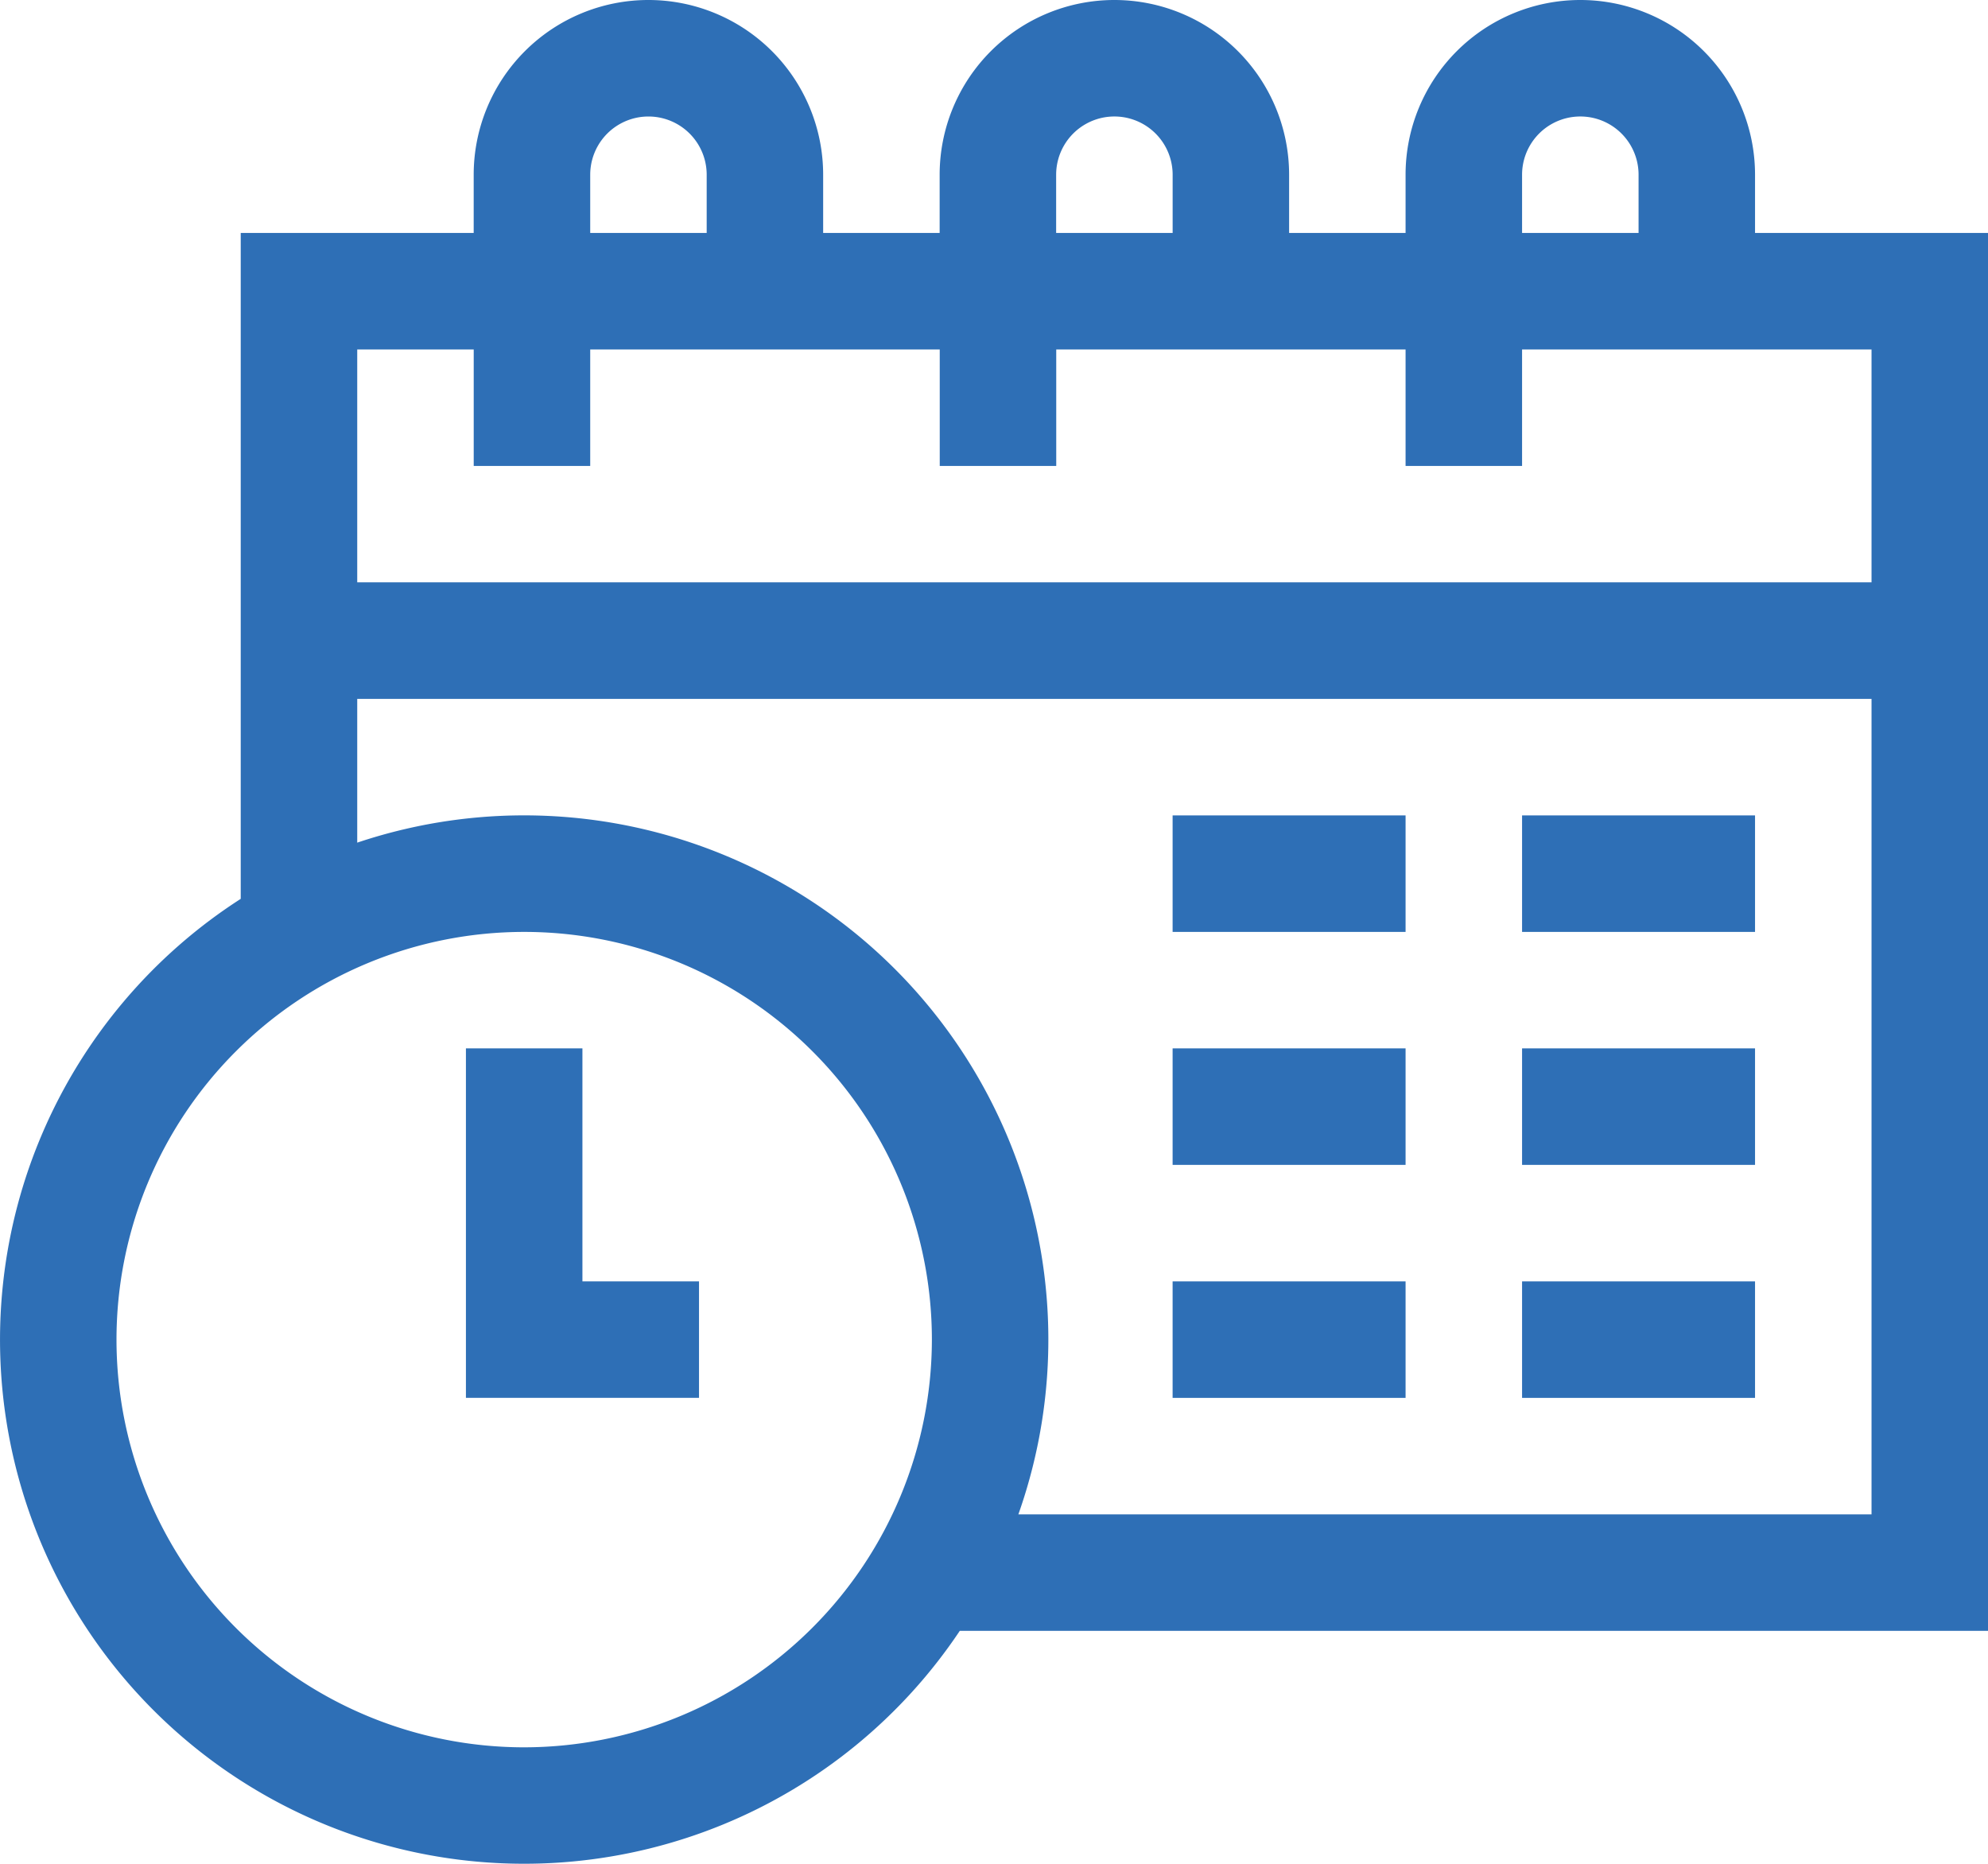
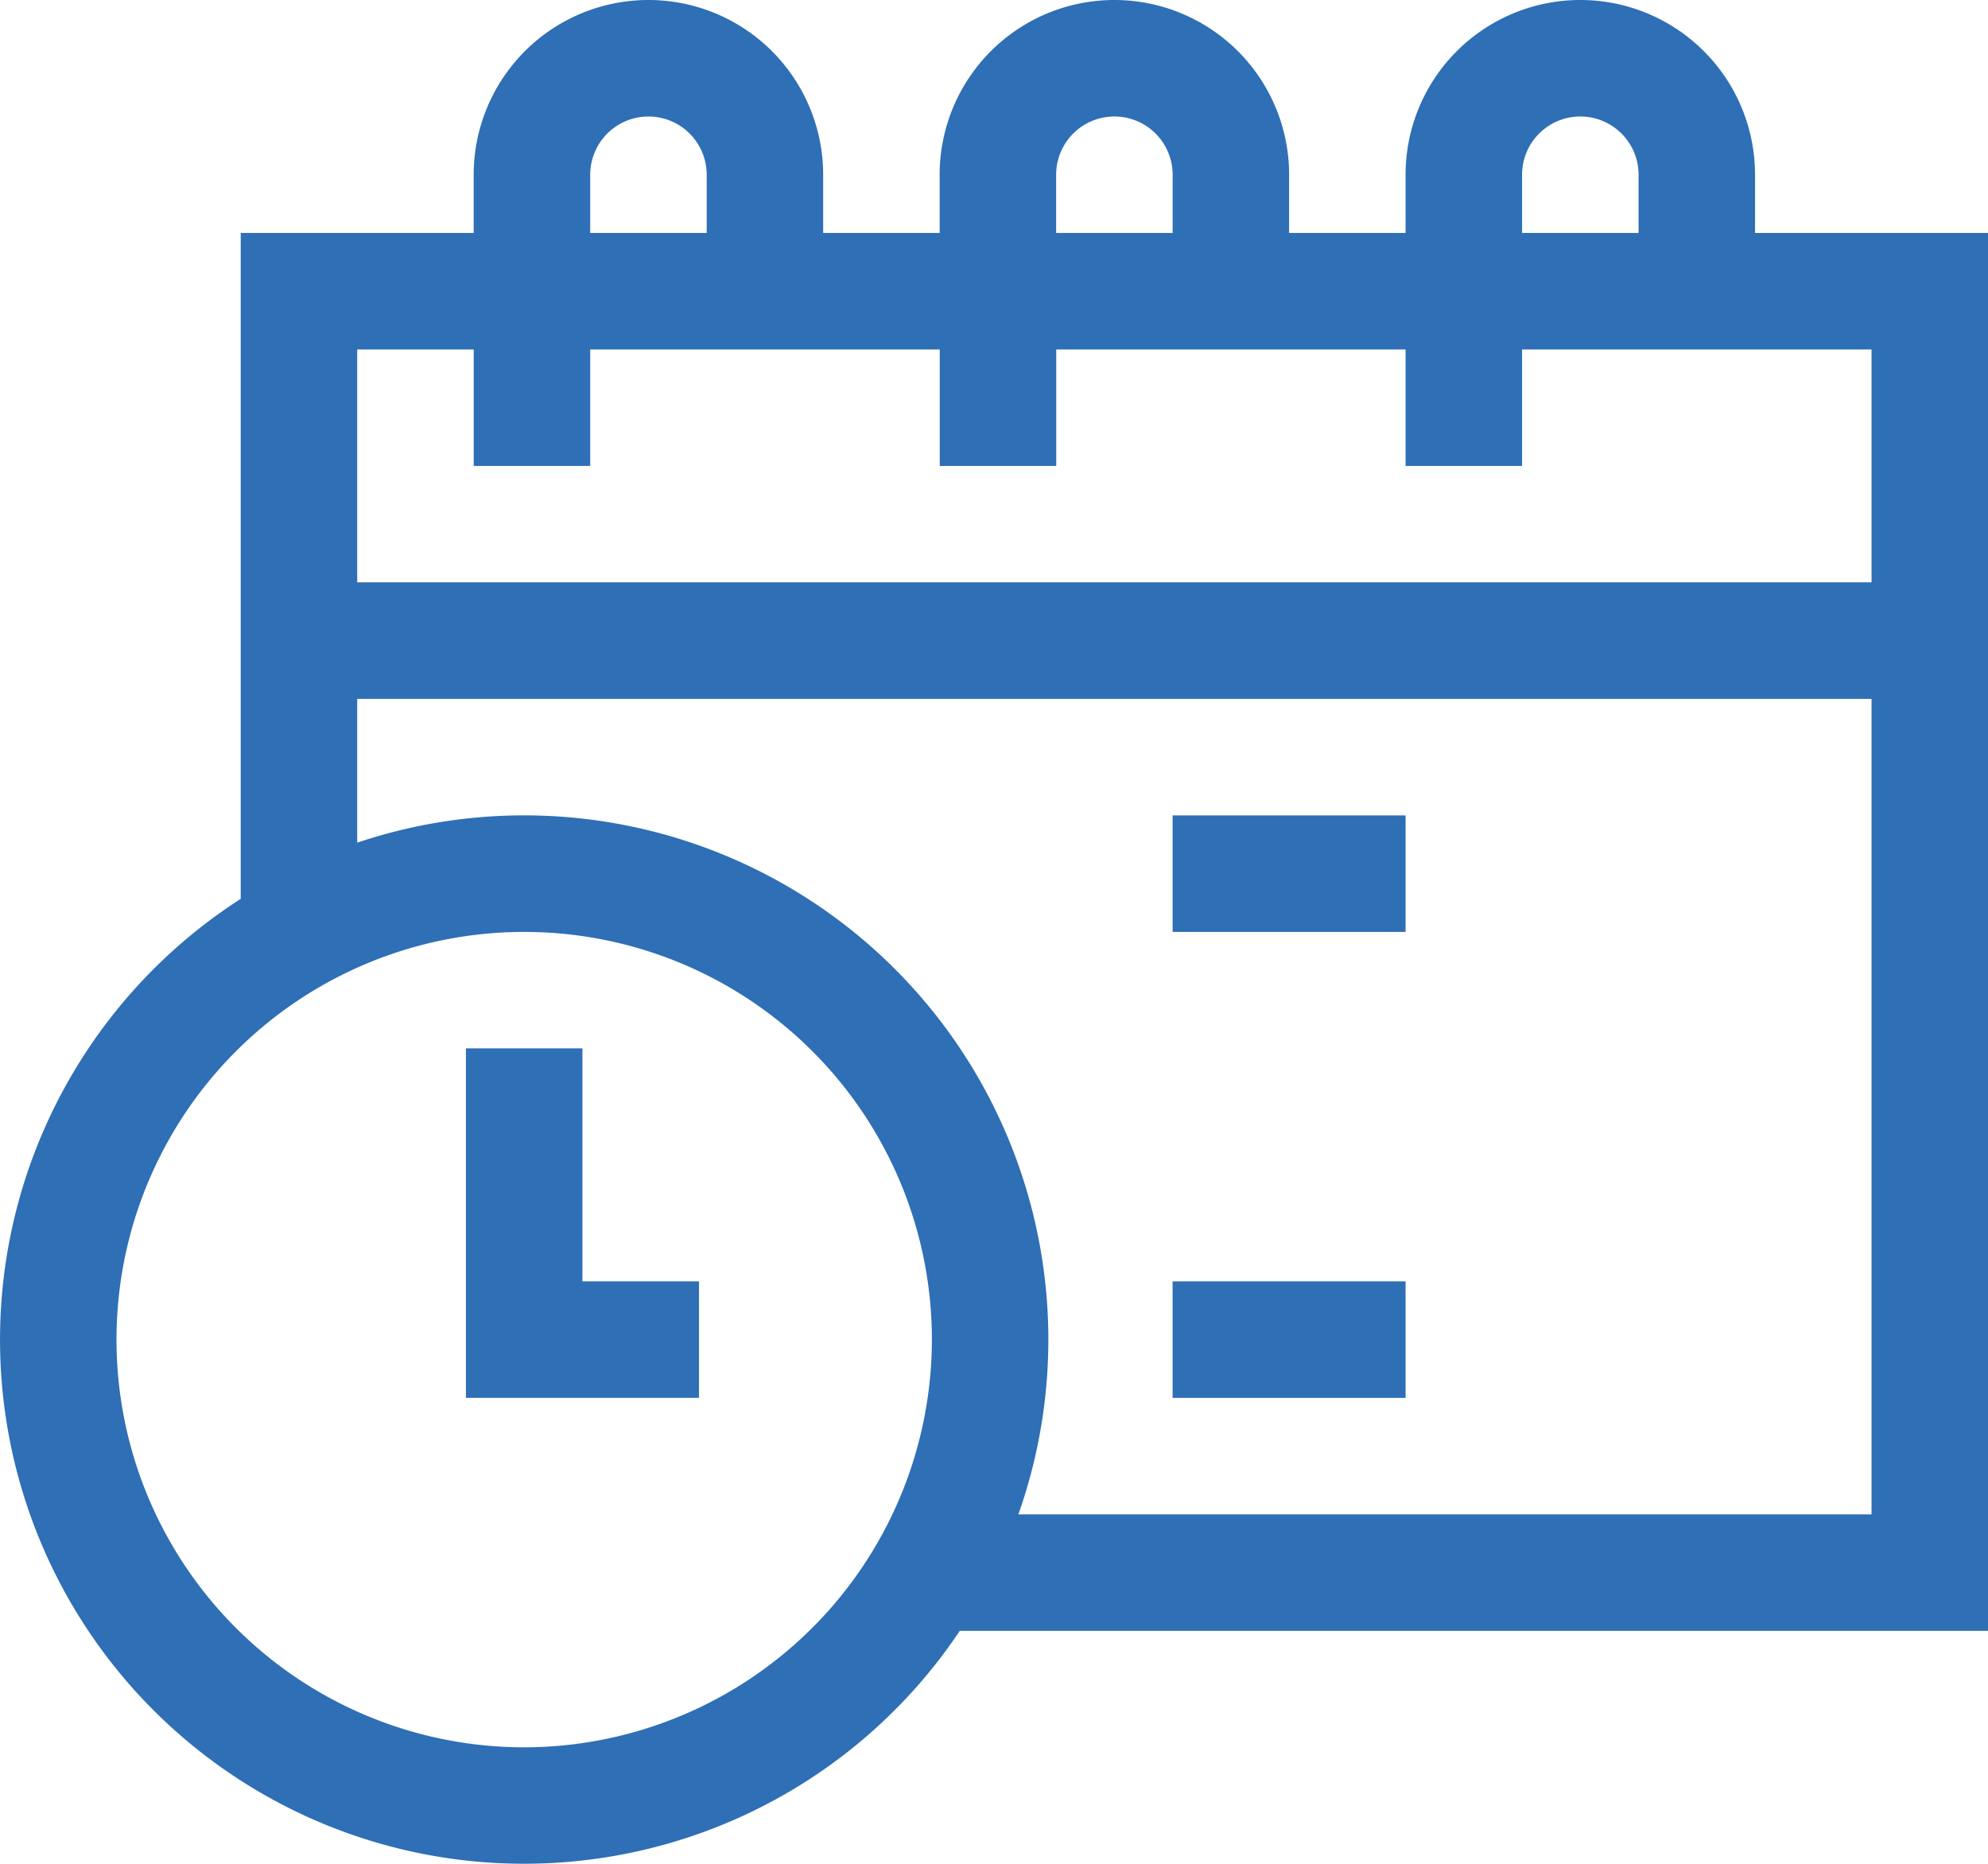
<svg xmlns="http://www.w3.org/2000/svg" id="Groupe_2835" data-name="Groupe 2835" width="64.522" height="60.49" viewBox="0 0 64.522 60.49">
  <defs>
    <clipPath id="clip-path">
      <rect id="Rectangle_642" data-name="Rectangle 642" width="64.522" height="60.49" fill="#2e6fb6" />
    </clipPath>
  </defs>
  <path id="Tracé_6334" data-name="Tracé 6334" d="M53.016,110.779H49.235v11.342H56.8v-3.78H53.016Z" transform="translate(-34.113 -76.754)" fill="#2e6fb6" />
  <g id="Groupe_2836" data-name="Groupe 2836">
    <g id="Groupe_2835-2" data-name="Groupe 2835" clip-path="url(#clip-path)">
      <path id="Tracé_6335" data-name="Tracé 6335" d="M64.522,7.562H56.961V5.672a5.671,5.671,0,0,0-11.342,0v1.89H41.839V5.672a5.671,5.671,0,1,0-11.342,0v1.89H26.716V5.672a5.671,5.671,0,0,0-11.342,0v1.89H7.813V29.173A17.008,17.008,0,1,0,31.151,52.929H64.522ZM49.4,5.672a1.89,1.89,0,1,1,3.781,0v1.89H49.4Zm-15.122,0a1.89,1.89,0,1,1,3.781,0v1.89H34.278Zm-15.122,0a1.89,1.89,0,1,1,3.78,0v1.89h-3.78Zm-3.781,5.671v3.781h3.781V11.343H30.5v3.781h3.781V11.343H45.619v3.781H49.4V11.343H60.742V18.9H11.594V11.343ZM17.013,56.71A13.232,13.232,0,1,1,30.245,43.478,13.247,13.247,0,0,1,17.013,56.71m16.039-7.561a17.014,17.014,0,0,0-21.458-21.8V22.684H60.742V49.149Z" transform="translate(0 -0.001)" fill="#2e6fb6" />
      <rect id="Rectangle_636" data-name="Rectangle 636" width="7.561" height="3.781" transform="translate(38.058 26.464)" fill="#2e6fb6" />
-       <rect id="Rectangle_637" data-name="Rectangle 637" width="7.561" height="3.781" transform="translate(49.4 26.464)" fill="#2e6fb6" />
-       <rect id="Rectangle_638" data-name="Rectangle 638" width="7.561" height="3.781" transform="translate(49.4 34.025)" fill="#2e6fb6" />
-       <rect id="Rectangle_639" data-name="Rectangle 639" width="7.561" height="3.781" transform="translate(49.4 41.587)" fill="#2e6fb6" />
      <rect id="Rectangle_640" data-name="Rectangle 640" width="7.561" height="3.781" transform="translate(38.058 41.587)" fill="#2e6fb6" />
-       <rect id="Rectangle_641" data-name="Rectangle 641" width="7.561" height="3.781" transform="translate(38.058 34.025)" fill="#2e6fb6" />
    </g>
  </g>
</svg>